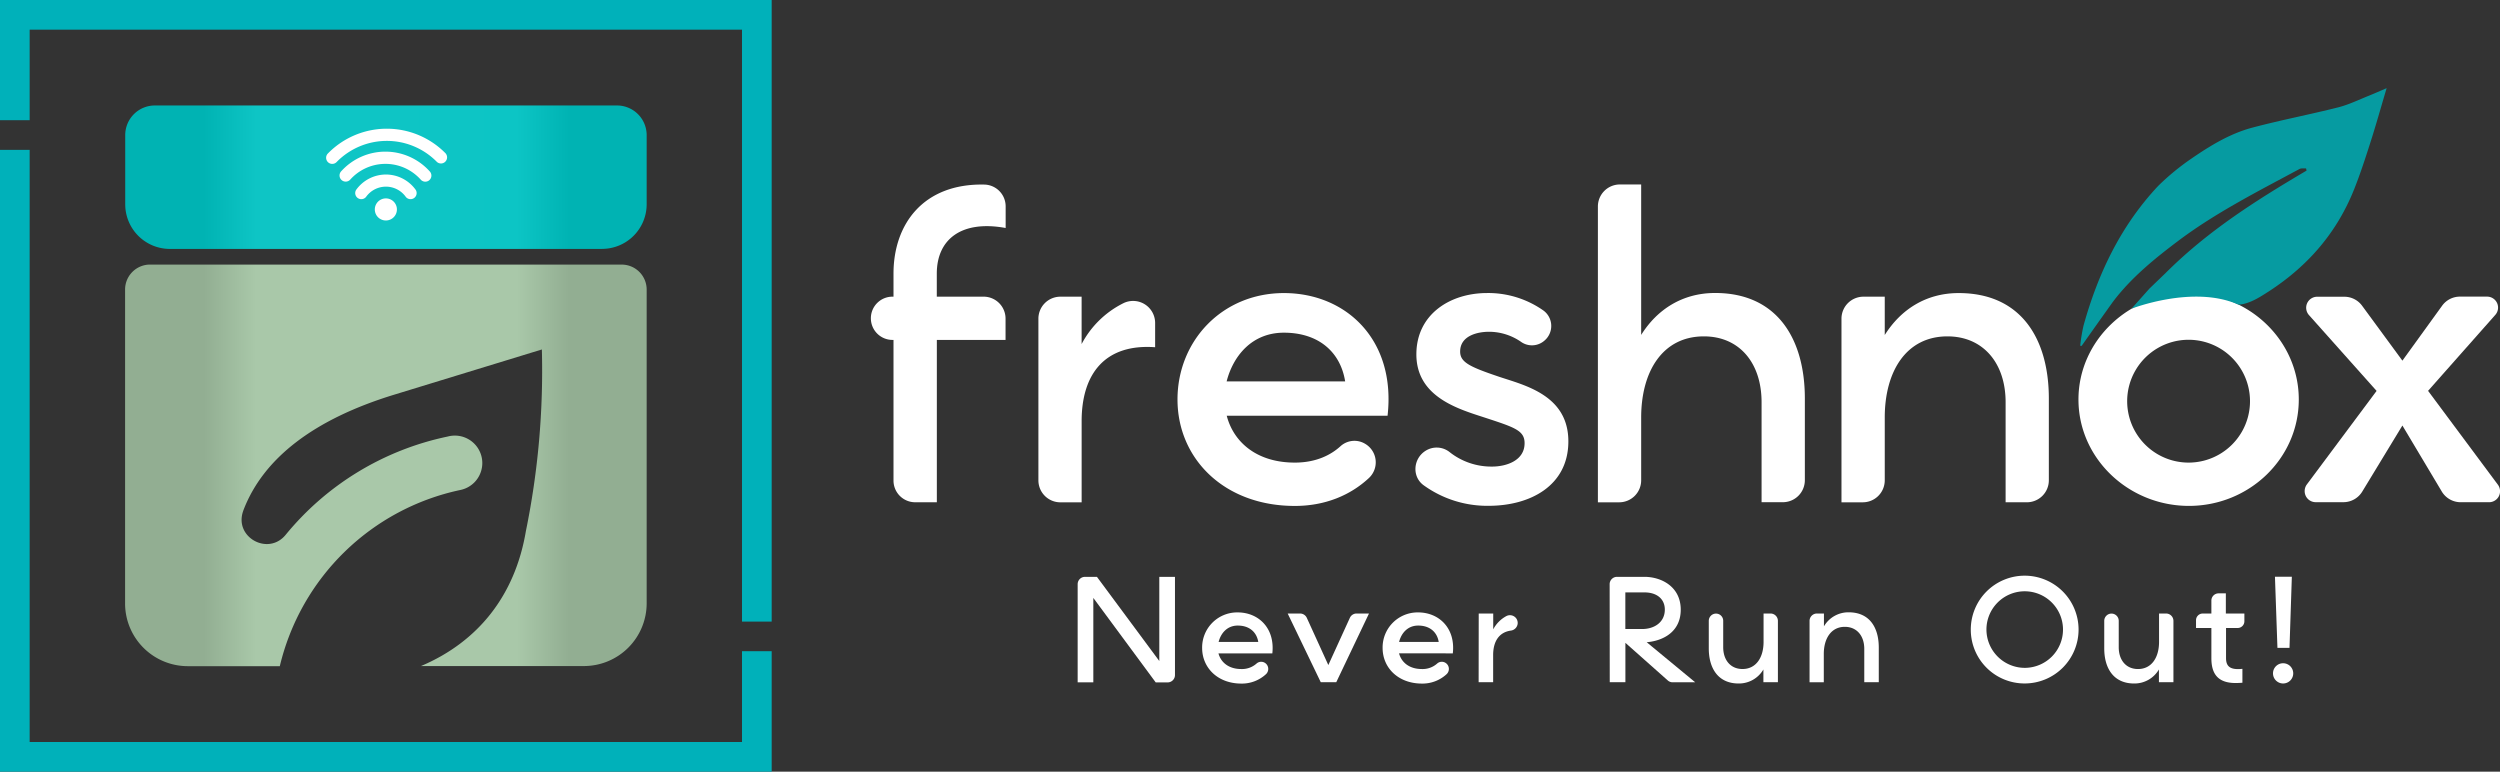
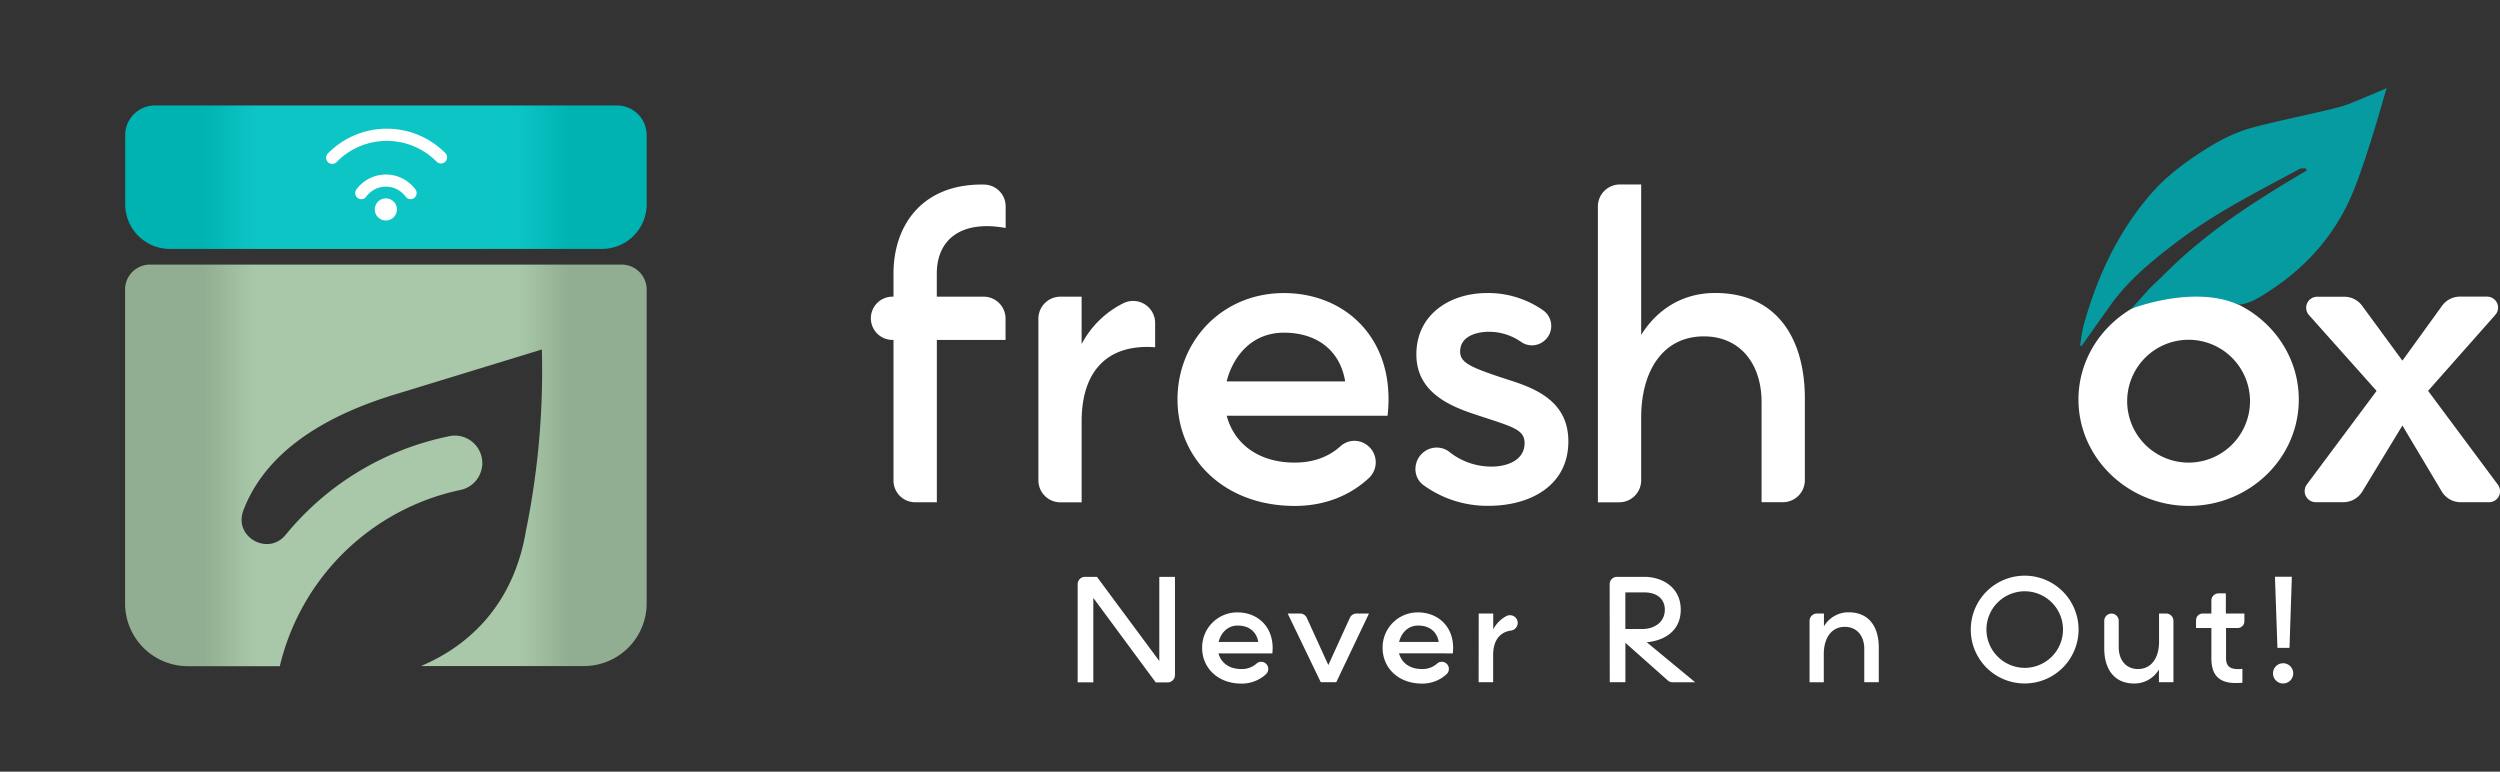
<svg xmlns="http://www.w3.org/2000/svg" viewBox="0 0 1206.18 372.31">
  <rect x="0" y="0" width="1206.18" height="372.31" fill="#333333" stroke="none" />
  <defs>
    <style>.cls-1{fill:#fff;}.cls-2{fill:#069ba1;}.cls-3{fill:#00b1ba;}.cls-4{fill:url(#linear-gradient);}.cls-5{fill:url(#linear-gradient-2);}</style>
    <linearGradient id="linear-gradient" x1="60.68" y1="2202.53" x2="312.35" y2="2202.53" gradientTransform="translate(0 -1978)" gradientUnits="userSpaceOnUse">
      <stop offset="0" stop-color="#92ae92" />
      <stop offset="0.15" stop-color="#92ae92" />
      <stop offset="0.25" stop-color="#a9c8a9" />
      <stop offset="0.5" stop-color="#a9c8a9" />
      <stop offset="0.75" stop-color="#a9c8a9" />
      <stop offset="0.85" stop-color="#92ae92" />
      <stop offset="1" stop-color="#92ae92" />
    </linearGradient>
    <linearGradient id="linear-gradient-2" x1="60.68" y1="2063.5" x2="312.27" y2="2063.5" gradientTransform="translate(0 -1978)" gradientUnits="userSpaceOnUse">
      <stop offset="0" stop-color="#00b3b3" />
      <stop offset="0.15" stop-color="#00b3b3" />
      <stop offset="0.25" stop-color="#0ec5c5" />
      <stop offset="0.5" stop-color="#0ec5c5" />
      <stop offset="0.75" stop-color="#0cc5c5" />
      <stop offset="0.85" stop-color="#00b3b3" />
      <stop offset="1" stop-color="#00b3b3" />
    </linearGradient>
  </defs>
  <g id="Layer_2" data-name="Layer 2">
    <g id="Layer_1-2" data-name="Layer 1">
      <g id="Layer_2-2" data-name="Layer 2">
        <g id="Layer_5" data-name="Layer 5">
          <path class="cls-1" d="M523.48,278.31h5.76l30.09,40.61V278.31h7.56v47.38a3.54,3.54,0,0,1-3.52,3.55H557.6l-30.1-40.76v40.71h-7.56V281.86A3.54,3.54,0,0,1,523.48,278.31Z" />
-           <path class="cls-1" d="M580,312.62a16.91,16.91,0,0,1,16.69-17.15h.47c10,0,18.05,7.56,16.71,19.76h-26c1.13,4.22,4.81,7.56,11,7.56a10.54,10.54,0,0,0,7.4-2.67,3.38,3.38,0,0,1,4-.32h0a3.46,3.46,0,0,1,1.1,4.77,3.2,3.2,0,0,1-.6.73,17.1,17.1,0,0,1-11.92,4.51C587.47,329.78,580,322.14,580,312.62Zm27.08-2.9c-.8-4.88-4.44-7.9-9.89-7.9-5.23,0-8.22,3.85-9.24,7.9Z" />
+           <path class="cls-1" d="M580,312.62a16.91,16.91,0,0,1,16.69-17.15h.47c10,0,18.05,7.56,16.71,19.76h-26c1.13,4.22,4.81,7.56,11,7.56a10.54,10.54,0,0,0,7.4-2.67,3.38,3.38,0,0,1,4-.32h0a3.46,3.46,0,0,1,1.1,4.77,3.2,3.2,0,0,1-.6.73,17.1,17.1,0,0,1-11.92,4.51C587.47,329.78,580,322.14,580,312.62Zm27.08-2.9c-.8-4.88-4.44-7.9-9.89-7.9-5.23,0-8.22,3.85-9.24,7.9" />
          <path class="cls-1" d="M621.27,296h6a3.58,3.58,0,0,1,3.22,2.08l10.39,22.79,10.4-22.79a3.55,3.55,0,0,1,3.22-2.08h6l-15.79,33.15h-7.48Z" />
          <path class="cls-1" d="M667.07,312.62a16.91,16.91,0,0,1,16.69-17.15h.46c10,0,18.1,7.56,16.72,19.76H675c1.13,4.22,4.79,7.56,11,7.56a10.56,10.56,0,0,0,7.41-2.67,3.37,3.37,0,0,1,4-.32h0a3.46,3.46,0,0,1,1.11,4.77,3.83,3.83,0,0,1-.6.73A17.18,17.18,0,0,1,686,329.81C674.55,329.78,667.07,322.14,667.07,312.62Zm27.07-2.9c-.8-4.88-4.43-7.9-9.89-7.9-5.24,0-8.21,3.85-9.23,7.9Z" />
          <path class="cls-1" d="M713.44,296h7v7.64a15.38,15.38,0,0,1,6.4-6.43,3.75,3.75,0,0,1,5,1.63,3.87,3.87,0,0,1,.41,1.7h0a3.76,3.76,0,0,1-3.28,3.7c-5.77.81-8.57,5.27-8.57,11.83v13.08h-7Z" />
          <path class="cls-1" d="M776.61,281.86a3.54,3.54,0,0,1,3.54-3.55h13.24c8.08,0,17.52,4.66,17.52,15.85,0,10.54-8.28,15-16.42,15.7l23.41,19.33H807a3.53,3.53,0,0,1-2.34-.89l-20.45-18.15v19h-7.55Zm15.62,21.63c6.12,0,11-3.39,11-9.38,0-4.94-3.63-8.29-9.82-8.29h-9.23v17.67Z" />
-           <path class="cls-1" d="M824.44,312.84v-13.3a3.5,3.5,0,0,1,3.48-3.5h0a3.48,3.48,0,0,1,3.48,3.49h0v12.72c0,6.25,3.57,10.53,9.31,10.53,6.61,0,10.16-5.64,10.16-13.07V296h3.38a3.56,3.56,0,0,1,3.54,3.56v29.59h-7V323a13.67,13.67,0,0,1-11.91,6.77C828.88,329.78,824.44,322.36,824.44,312.84Z" />
          <path class="cls-1" d="M876.61,296H880v6.19a13.66,13.66,0,0,1,11.92-6.77c10.15,0,14.54,7.41,14.54,17v16.71h-7V313.05c0-6.32-3.64-10.62-9.38-10.62-6.61,0-10.15,5.64-10.15,13.09v13.66h-6.87V299.6A3.56,3.56,0,0,1,876.61,296Z" />
          <path class="cls-1" d="M950.85,303.75a26,26,0,1,1,26,26h0a25.94,25.94,0,0,1-26-25.88Zm26,18.47a18.47,18.47,0,1,0-18.45-18.48h0A18.54,18.54,0,0,0,976.86,322.22Z" />
          <path class="cls-1" d="M1015.24,312.84v-13.3a3.5,3.5,0,0,1,3.5-3.5h0a3.5,3.5,0,0,1,3.49,3.5v12.72c0,6.25,3.55,10.53,9.3,10.53,6.62,0,10.15-5.64,10.15-13.07V296h3.38a3.56,3.56,0,0,1,3.56,3.56h0v29.59h-7V323a13.67,13.67,0,0,1-11.92,6.77C1019.68,329.78,1015.24,322.36,1015.24,312.84Z" />
          <path class="cls-1" d="M1066.93,317.57V303h-7.41v-3.75a3.24,3.24,0,0,1,3.23-3.24h4.18v-6.25a3.48,3.48,0,0,1,3.48-3.48h3.5V296h8.94v3.75a3.24,3.24,0,0,1-3.22,3.24H1074v14.54c0,4,2,5.81,7.9,5.16v6.71c-.81.07-2.34.14-3.21.14C1070,329.56,1066.93,325.05,1066.93,317.57Z" />
          <path class="cls-1" d="M1101.53,320a4.88,4.88,0,1,1-4.87,4.87h0A4.87,4.87,0,0,1,1101.53,320Zm-3.93-41.74h8.15l-1.13,34.31h-5.82Z" />
          <path class="cls-1" d="M431.09,164h-.47a10.43,10.43,0,0,1-10.45-10.43h0a10.42,10.42,0,0,1,10.42-10.44h.5V132c0-23.89,14.42-43.56,43.8-42.95A10.51,10.51,0,0,1,485.2,99.52V110c-21.31-3.91-33.22,5.44-33.22,22v11.13h22.57a10.59,10.59,0,0,1,10.6,10.6h0V164H452v78.33H441.54a10.46,10.46,0,0,1-10.45-10.45Z" />
          <path class="cls-1" d="M511.54,143.14h10.31V166a45.86,45.86,0,0,1,20-19.64,10.63,10.63,0,0,1,15.47,9.45v11.72c-24-1.75-35.46,12.61-35.46,35.67v39.16H511.59A10.61,10.61,0,0,1,501,231.72v-78A10.61,10.61,0,0,1,511.54,143.14Z" />
          <path class="cls-1" d="M568.11,192.73c0-28.27,21.54-51.33,51.35-51.33,30,0,54.15,22.56,50,59.17H591.86c3.26,12.62,14.36,22.62,32.84,22.62,10.53,0,17.63-3.84,22.16-8a10,10,0,0,1,12-.93h0a10.35,10.35,0,0,1,3.35,14.24,10.45,10.45,0,0,1-1.83,2.21c-8.76,8.12-20.85,13.39-35.69,13.39C590.55,244.08,568.11,221.23,568.11,192.73ZM649,184c-2.36-14.57-13.24-23.49-29.55-23.49-15.67,0-24.58,11.54-27.63,23.49Z" />
          <path class="cls-1" d="M687.87,217.45h0a10,10,0,0,1,11.51.66,32.43,32.43,0,0,0,20.52,7c6.77,0,15.67-2.82,15.67-11.29,0-6.09-4.79-7.61-18.71-12.18-12.62-4.14-33.5-9.79-33.5-30.68,0-19.18,16.1-29.58,34.15-29.58a46.24,46.24,0,0,1,27.25,8.51,9.25,9.25,0,0,1,1.82,12.94,9.39,9.39,0,0,1-1.25,1.35h0a9.13,9.13,0,0,1-11.28.89,27.16,27.16,0,0,0-15.65-5c-5.21,0-13.92,1.73-13.92,9.56,0,5.23,4.79,7.41,18.93,12.19,12.41,4.14,33.28,8.92,33.28,31.12,0,21.31-18.27,31.1-38.5,31.1A52.42,52.42,0,0,1,686.7,234C681.1,229.76,681.88,221.13,687.87,217.45Z" />
          <path class="cls-1" d="M781.55,89h10.27v72.59c7.62-12.19,19.79-20.23,35.68-20.23,30,0,43.29,22.19,43.29,50.9v39.42a10.61,10.61,0,0,1-10.62,10.62H849.91V194.05c0-18.92-10.67-31.76-27.85-31.76-19.8,0-30.24,16.76-30.24,39.16v30.28a10.61,10.61,0,0,1-10.61,10.62H770.94V99.66A10.61,10.61,0,0,1,781.54,89Z" />
-           <path class="cls-1" d="M899.07,143.14h10.27v18.49C917,149.44,929.14,141.4,945,141.4c30.24,0,43.51,22.19,43.51,50.9v39.42a10.61,10.61,0,0,1-10.62,10.62H967.65V194.05c0-18.92-10.88-31.76-28.07-31.76-19.79,0-30.24,16.76-30.24,39.16v30.28a10.6,10.6,0,0,1-10.59,10.62H888.46v-88.6A10.61,10.61,0,0,1,899.07,143.14Z" />
          <path class="cls-1" d="M1002.8,192.73c0-28.27,24.14-51.33,53.3-51.33s53,23.06,53,51.33c0,28.5-23.93,51.35-53,51.35S1002.8,221.23,1002.8,192.73Zm53.3,30.46a29.63,29.63,0,1,0-.33,0Z" />
          <path class="cls-1" d="M1146.64,188.6,1114,152a5.31,5.31,0,0,1,4-8.83h13.09a10.61,10.61,0,0,1,8.56,4.34L1159.09,174l19.18-26.52a10.58,10.58,0,0,1,8.59-4.37h13.05a5.3,5.3,0,0,1,4,8.82l-32.43,36.64,33.67,45.27a5.3,5.3,0,0,1-4.26,8.47H1187.2a10.63,10.63,0,0,1-9.11-5.17l-19-31.84-19.38,31.89a10.63,10.63,0,0,1-9,5.1h-13.47a5.31,5.31,0,0,1-5.3-5.33,5.36,5.36,0,0,1,1-3.16Z" />
          <path class="cls-2" d="M1057.1,76.65c9.2-6.33,18.79-12.21,29.67-15.09,13.68-3.64,27.61-6.29,41.33-9.76,5.21-1.32,10.15-3.77,15.17-5.76,2.45-1,4.84-2.06,8.21-3.51-2.84,9.59-5.25,18.21-8,26.74-2.36,7.38-4.77,14.76-7.65,22-9,22.56-24.36,39.34-45.31,51.89-6.92,4.16-10.65,3.78-10.65,3.78-21.79-9.64-51.48,2-51.48,2l8.67-9.72,7.8-7.5c20.5-20.48,44-35.25,68-49.42-.09-.36-.17-.71-.26-1.07-1.12.09-2.31-.16-3.19.32-20,10.77-40.42,21.07-58.67,34.81-11.47,8.65-22.66,17.76-31.42,29.39h0q-7.53,10.56-15,21.14l-.68-.07a83.1,83.1,0,0,1,1.59-9.68c7-25.19,18-48.27,36.1-67.51A118.19,118.19,0,0,1,1057.1,76.65Z" />
-           <path class="cls-3" d="M372.31,0V299.91H358V14.31H14.31V58H0V0ZM358,358H14.31V72.32H0v300H372.31V314.2H358Z" />
          <path class="cls-4" d="M300,127.65H72.35a12.05,12.05,0,0,0-12,12V291.21a30.28,30.28,0,0,0,30.19,30.2H135a113.78,113.78,0,0,1,87.07-85,13.22,13.22,0,0,0,10.42-10.68,13,13,0,0,0-.12-5.24,13.25,13.25,0,0,0-16.18-9.92l-.37.09a137.15,137.15,0,0,0-78,47.38c-8.37,10.24-24.82,1.27-20.57-11.28l.16-.49c9.59-25.21,34.08-44,72.85-55.87l71.18-21.79a386.43,386.43,0,0,1-7.7,87.56c-5.25,31.3-23.24,53.57-50.63,65.18h78.68A30.29,30.29,0,0,0,312,291.2V139.66a12.06,12.06,0,0,0-12-12Z" />
          <path class="cls-5" d="M290.57,120.1H81.85A21.54,21.54,0,0,1,60.42,98.66V65.2A14.29,14.29,0,0,1,74.7,50.89h223A14.32,14.32,0,0,1,312,65.18V98.64a21.54,21.54,0,0,1-21.44,21.44Z" />
          <path class="cls-1" d="M186.16,106.38a5.33,5.33,0,1,0-5.32-5.34h0A5.33,5.33,0,0,0,186.16,106.38Z" />
          <path class="cls-1" d="M186.2,84.2a17.72,17.72,0,0,0-14.38,7.41A2.94,2.94,0,0,0,176.61,95a11.77,11.77,0,0,1,19.18,0,2.94,2.94,0,0,0,4.79-3.39A17.72,17.72,0,0,0,186.2,84.2Z" />
-           <path class="cls-1" d="M185.94,73.16a28.79,28.79,0,0,0-21.37,9.53A2.95,2.95,0,0,0,169,86.63h0a22.82,22.82,0,0,1,32.23-1.72,21.6,21.6,0,0,1,1.73,1.72,2.94,2.94,0,0,0,4.47-3.83l-.09-.1A28.77,28.77,0,0,0,185.94,73.16Z" />
          <path class="cls-1" d="M215,74a39.77,39.77,0,0,0-56.24-.51l-.51.51a2.95,2.95,0,1,0,4.21,4.13,33.85,33.85,0,0,1,47.86-.48q.25.24.48.48a2.95,2.95,0,0,0,4.3-4A.94.94,0,0,1,215,74Z" />
        </g>
      </g>
    </g>
  </g>
</svg>